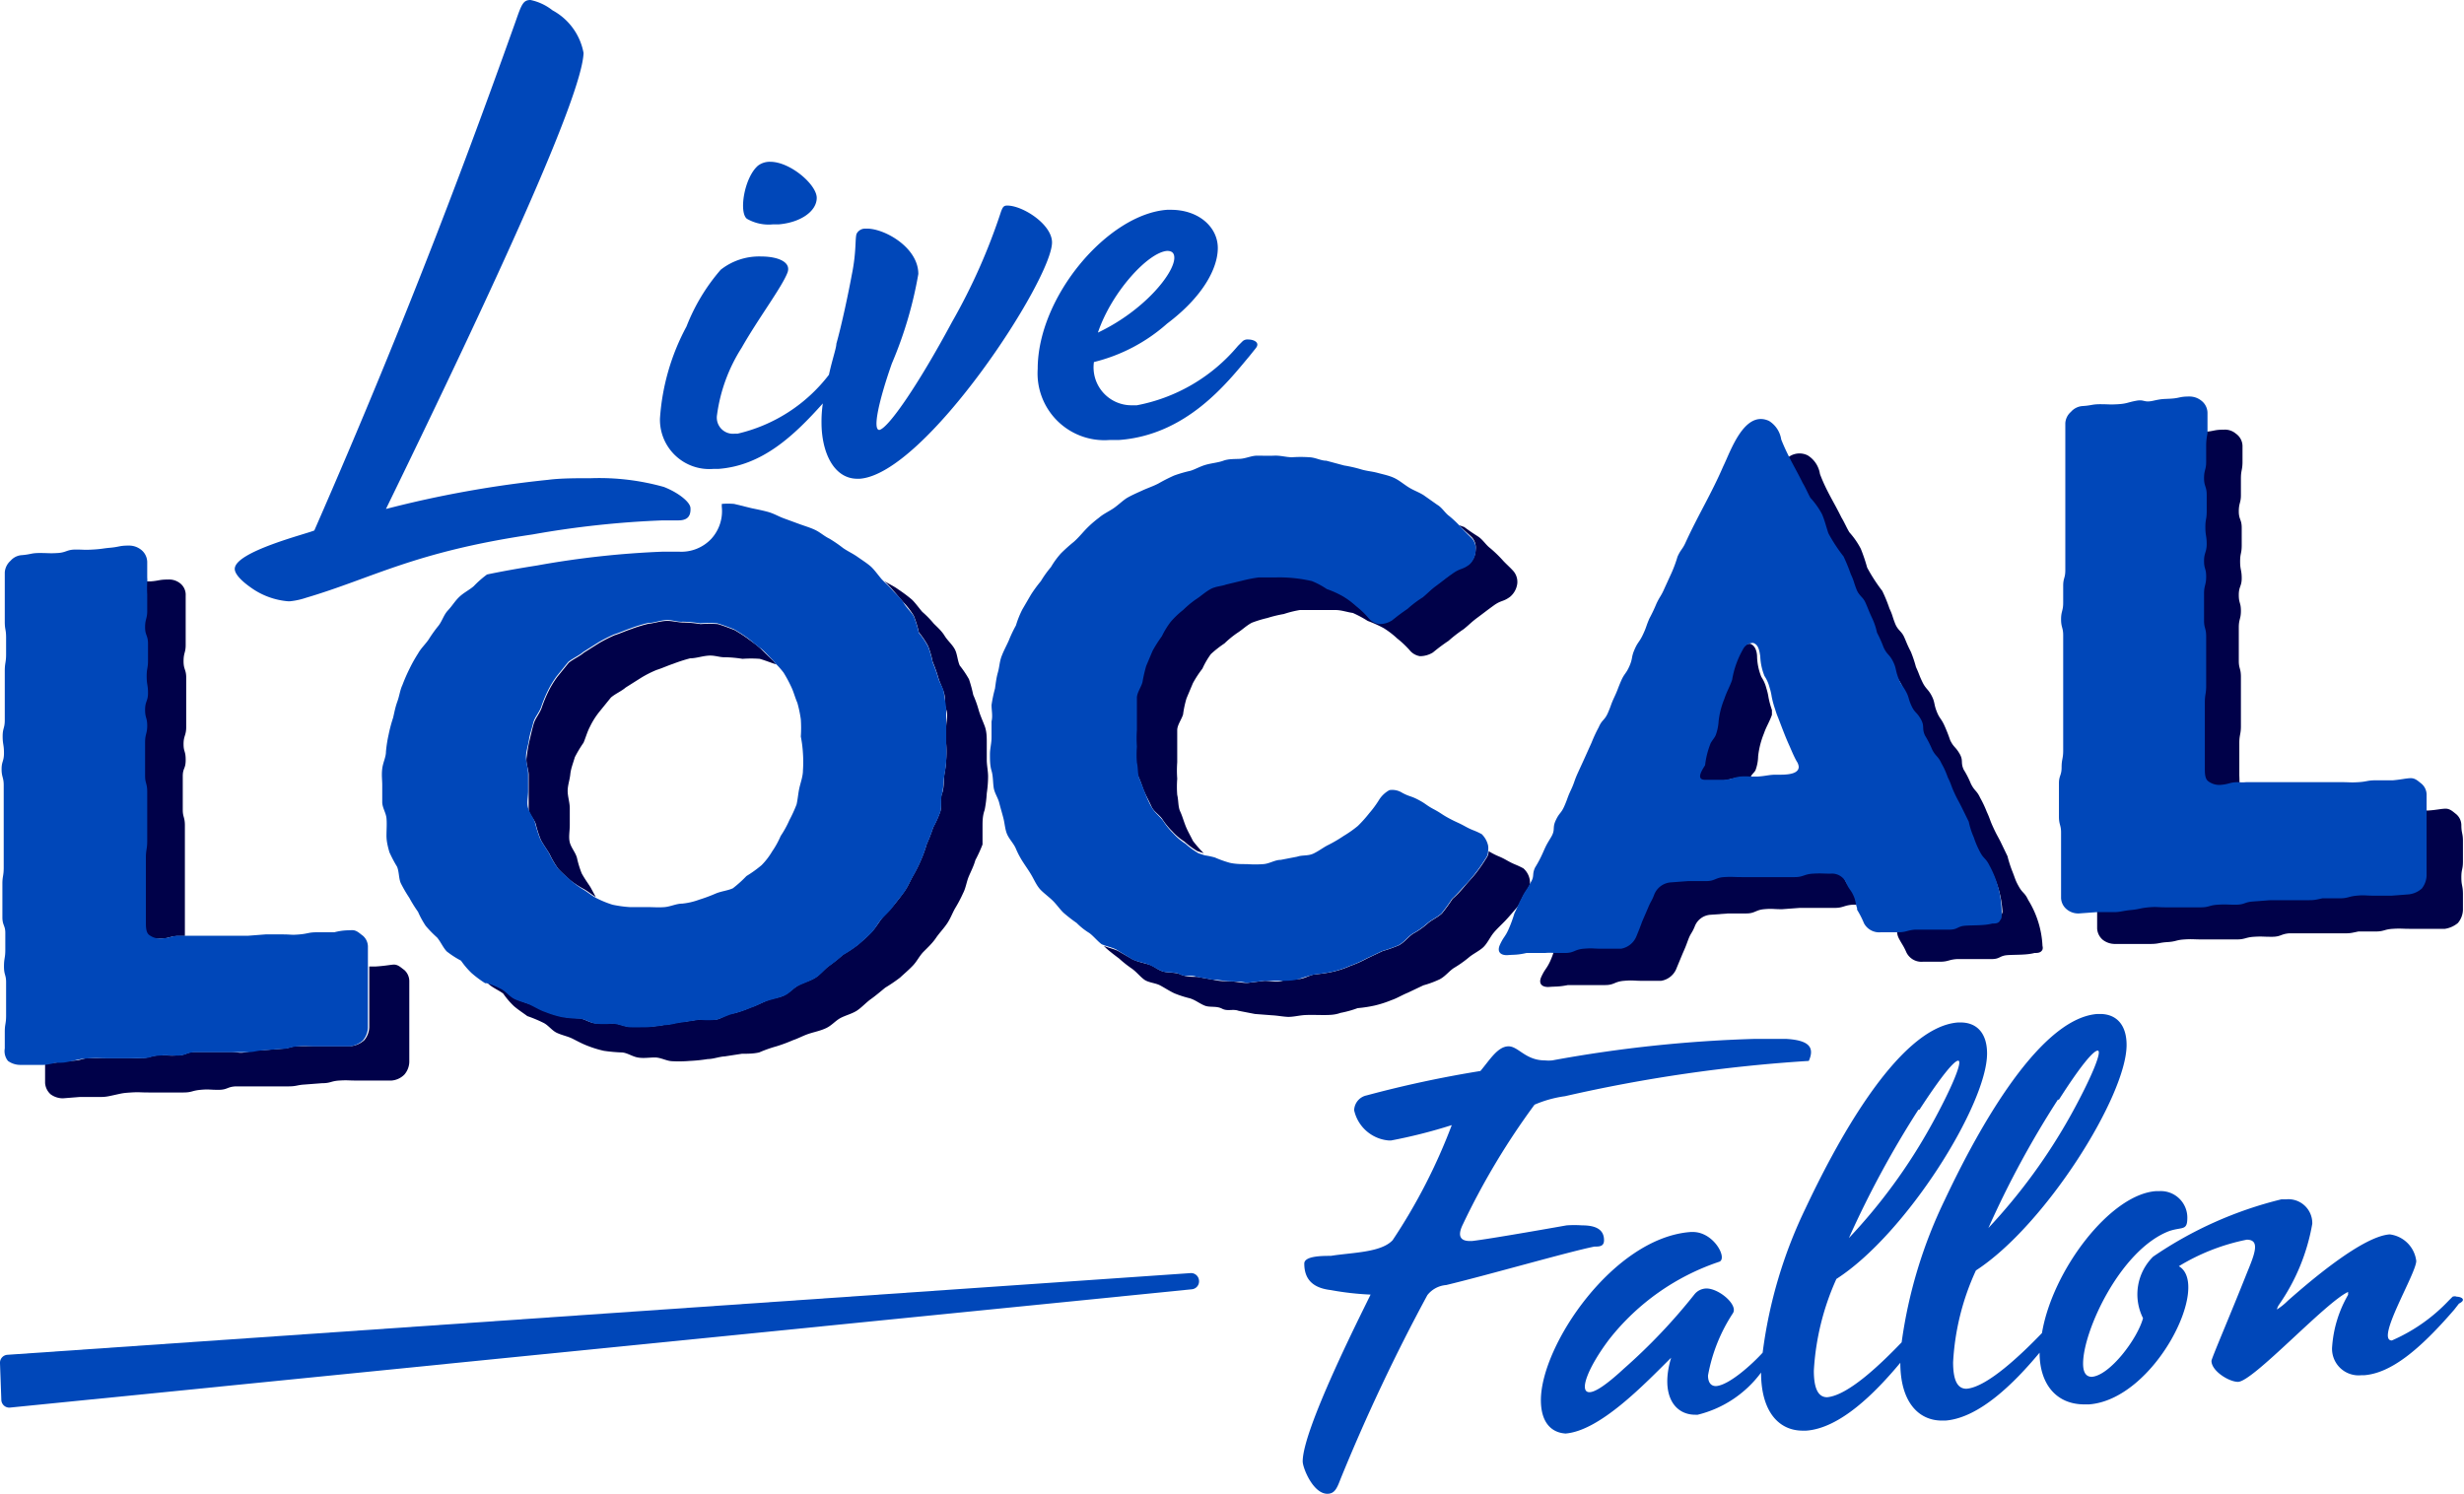
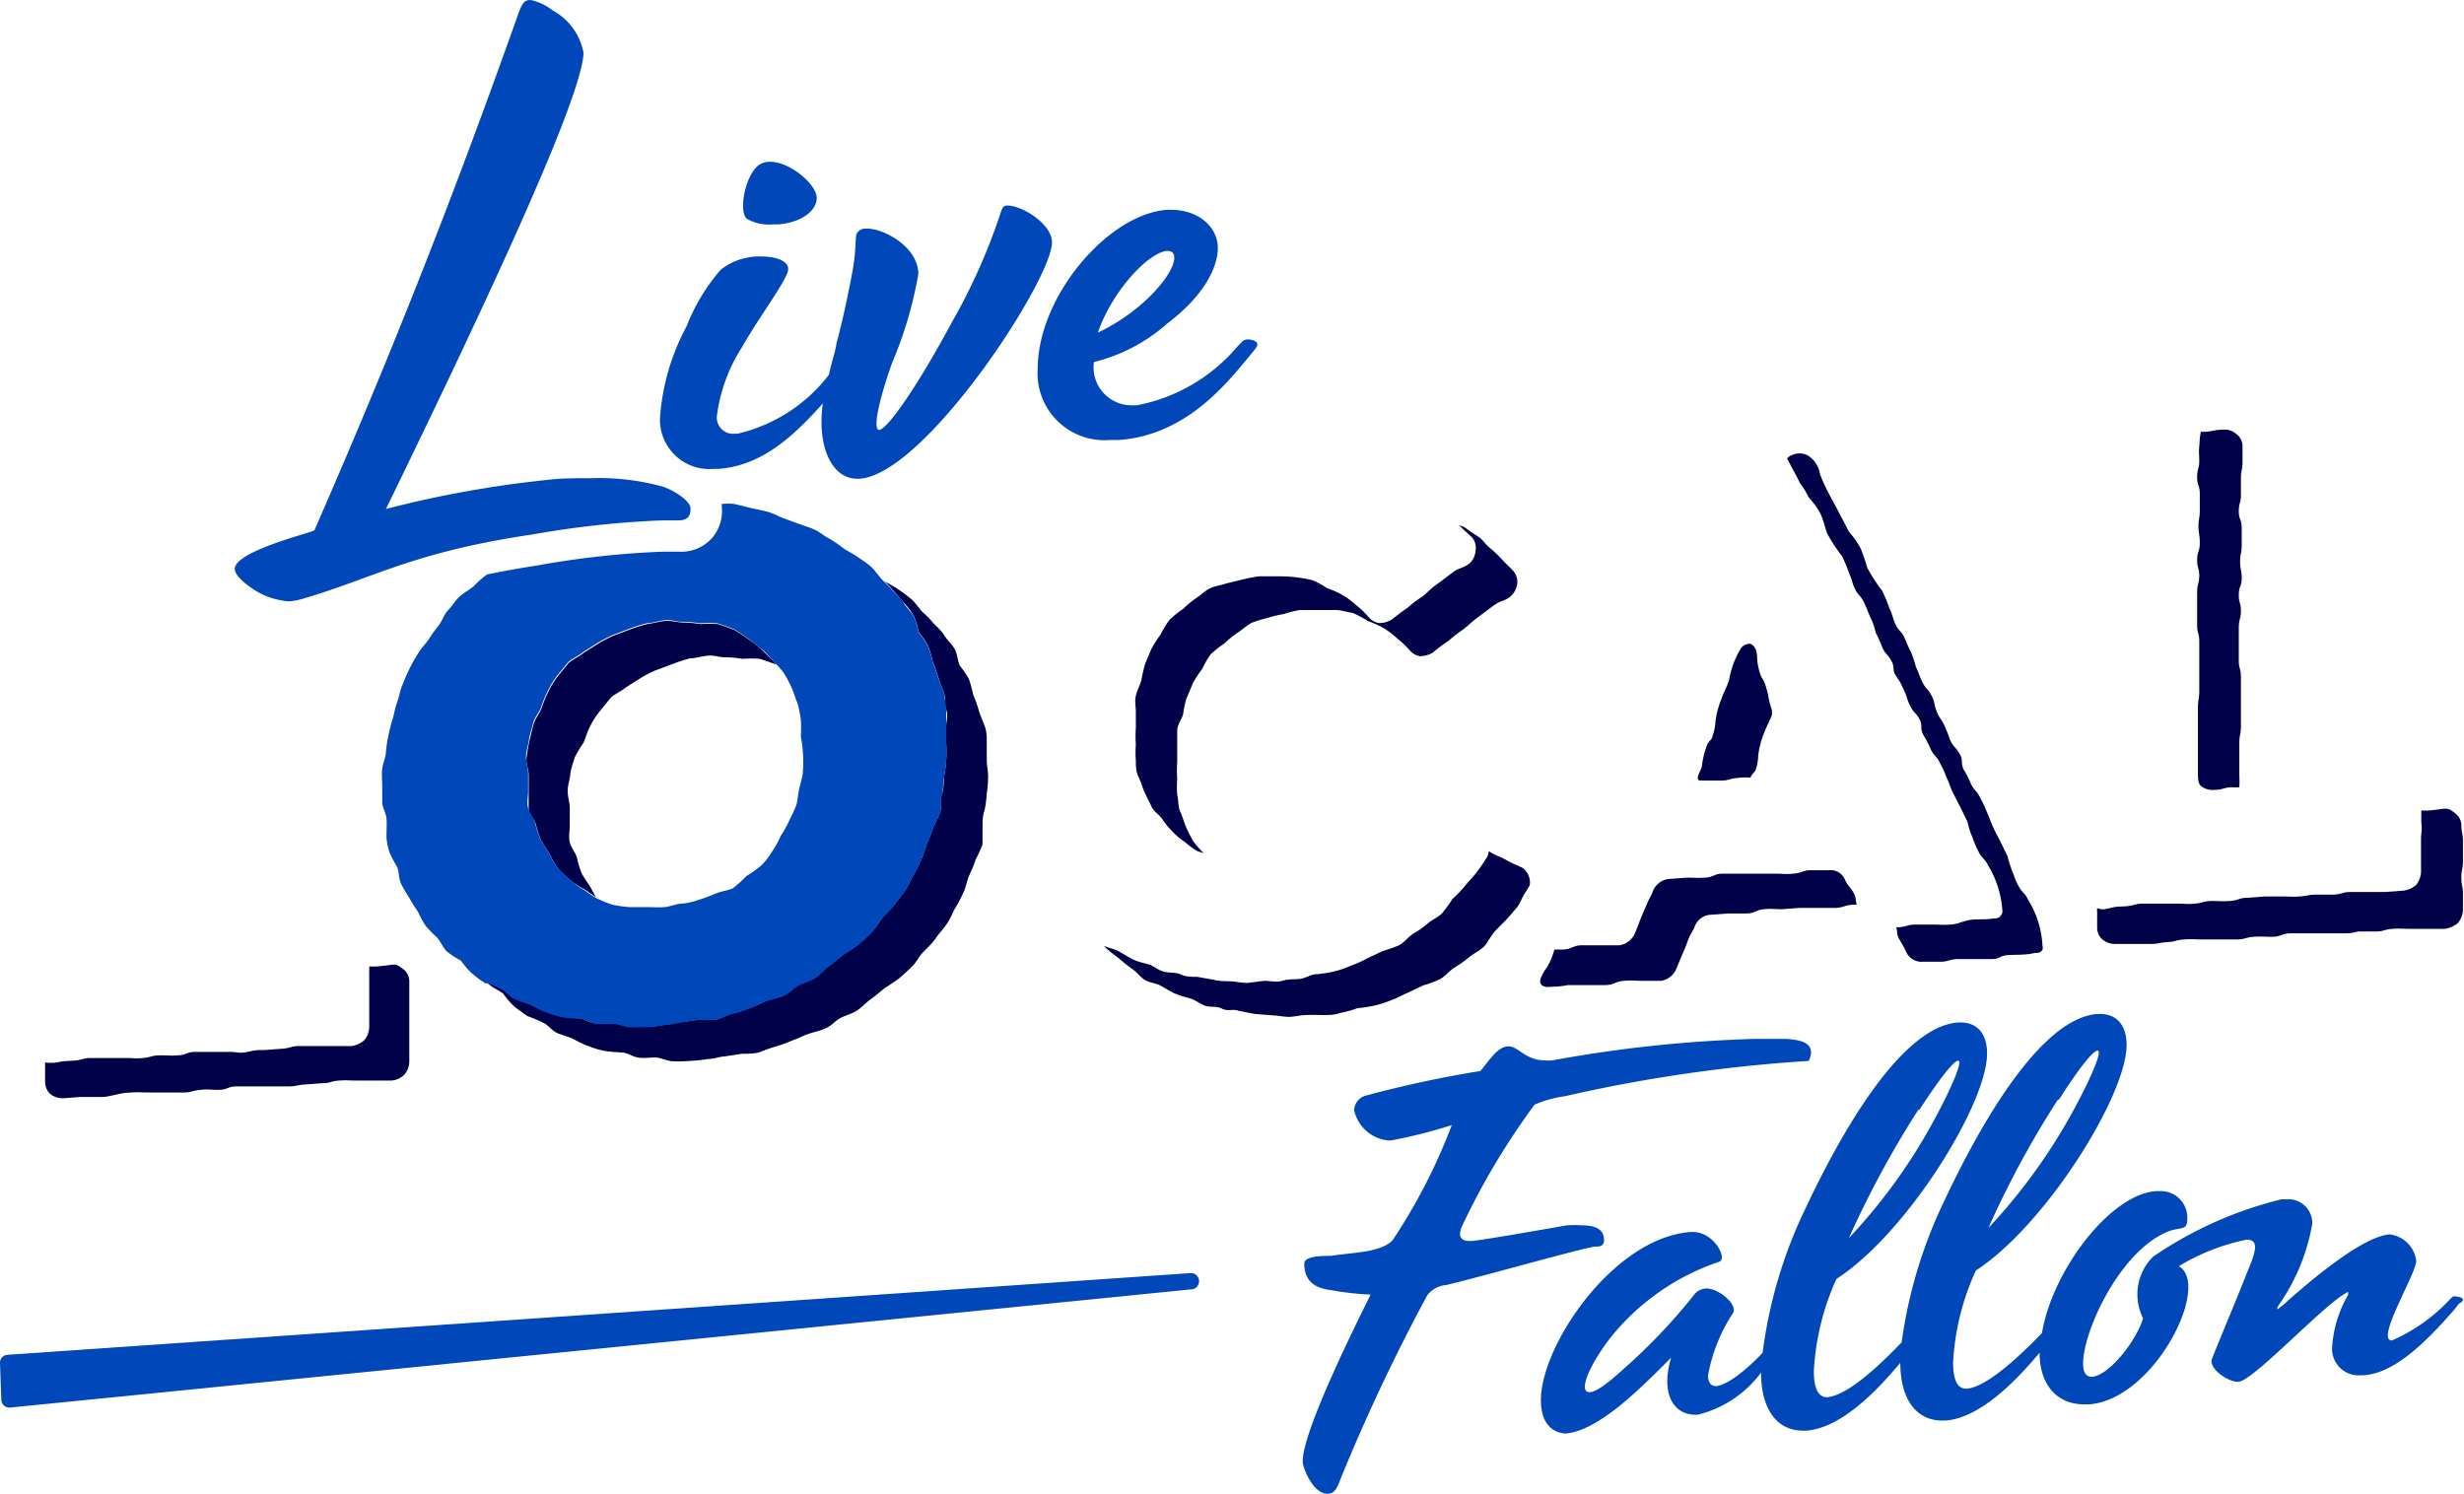
<svg xmlns="http://www.w3.org/2000/svg" viewBox="0 0 92.89 56.33">
  <defs>
    <style>.cls-1{fill:none;}.cls-2{fill:#000149;}.cls-3{fill:#0047b9;}</style>
  </defs>
  <g id="Layer_2" data-name="Layer 2">
    <g id="Layer_1-2" data-name="Layer 1">
      <path class="cls-1" d="M66.53,27.65a3.2,3.2,0,0,0-.22.86,1.61,1.61,0,0,1-.1.53c0,.1-.13.18-.18.28h.18c.3,0,.3,0,.62-.07s1,.06.94-.3a.44.44,0,0,0-.08-.21c-.11-.2-.19-.4-.27-.58-.16-.35-.29-.71-.43-1.07a2.83,2.83,0,0,1-.11-.31c0,.06,0,.12,0,.18C66.75,27.19,66.61,27.41,66.53,27.65Z" />
      <path class="cls-1" d="M28.6,24.82a4.5,4.5,0,0,0-.65,0,4.76,4.76,0,0,0-.65-.06c-.21,0-.43-.07-.64-.06s-.46.09-.68.1a6.11,6.11,0,0,0-.65.21c-.21.07-.4.16-.62.23a4.09,4.09,0,0,0-.59.3l-.57.36c-.16.14-.4.24-.56.38l-.43.53a2.92,2.92,0,0,0-.36.57c-.1.19-.16.41-.24.6a4.73,4.73,0,0,0-.29.6c-.06.21-.11.42-.17.64s-.08.42-.1.63.08.44.08.65,0,.42,0,.63,0,.45,0,.66.21.37.27.58a3.68,3.68,0,0,0,.18.59c.11.2.22.35.33.52l.18.34.09.05a3.83,3.83,0,0,0,.59.24,4.43,4.43,0,0,0,.65.09c.22,0,.43,0,.65,0s.43,0,.67,0,.44-.09.65-.13a2.55,2.55,0,0,0,.65-.15,5.92,5.92,0,0,0,.62-.23c.21-.09.46-.11.65-.2a4.51,4.51,0,0,0,.51-.46,4.57,4.57,0,0,0,.57-.41,2.65,2.65,0,0,0,.4-.52,3.28,3.28,0,0,0,.32-.58,3.84,3.84,0,0,0,.33-.6,5.3,5.3,0,0,0,.27-.59c.05-.22.08-.43.11-.64s.1-.43.13-.64a4.7,4.7,0,0,0,0-.65,4.52,4.52,0,0,0-.08-.63,4.79,4.79,0,0,0,0-.65,4.56,4.56,0,0,0-.13-.62c-.08-.18-.14-.41-.22-.58a5.09,5.09,0,0,0-.3-.56,3.31,3.31,0,0,0-.3-.34l0,0C29,25,28.81,24.88,28.6,24.82Z" />
      <path class="cls-2" d="M3,41.36c.32,0,.32,0,.64,0s.33,0,.65-.07.33-.08.65-.1.32,0,.67,0l.65,0c.32,0,.32,0,.65,0s.32-.07.65-.1.32,0,.67,0,.32-.11.65-.13l.64,0c.33,0,.33,0,.65,0s.33,0,.68,0,.32-.05.64-.07l.65-.05c.33,0,.33-.08.65-.1s.32,0,.67,0,.33,0,.65,0l.65,0a.77.77,0,0,0,.48-.22.76.76,0,0,0,.19-.48v-.6c0-.32,0-.31,0-.63s0-.29,0-.6v-.63c0-.29,0-.29,0-.6a.57.57,0,0,0-.19-.41c-.13-.09-.24-.22-.43-.2s-.33.05-.65.07l-.24,0v.46c0,.31,0,.32,0,.6s0,.32,0,.63v.6a.79.79,0,0,1-.19.49.89.89,0,0,1-.48.22l-.65,0c-.33,0-.33,0-.65,0s-.35,0-.67,0-.33.08-.65.1l-.65.05c-.32,0-.32,0-.65.07s-.35,0-.67,0-.32,0-.65,0l-.64,0c-.33,0-.33.11-.65.13s-.35,0-.68,0-.32.07-.64.1-.33,0-.65,0l-.65,0c-.35,0-.35,0-.67,0s-.33.08-.65.1-.32,0-.65.07a1.88,1.88,0,0,1-.43,0v.77a.63.63,0,0,0,.21.43.79.79,0,0,0,.46.15Z" />
-       <path class="cls-2" d="M5.45,23c0,.29-.08.29-.08.61s.11.3.11.62v.63c0,.31-.05.31-.05.6s.05.31.05.63-.11.32-.11.63.08.31.08.6-.08.32-.08.63,0,.32,0,.63v.63c0,.29.08.28.08.6v.62c0,.32,0,.32,0,.64s0,.28,0,.6-.05.31-.05.63,0,.31,0,.63,0,.31,0,.6,0,.31,0,.63v.62c0,.16,0,.37.11.47a.67.67,0,0,0,.51.14c.33,0,.33-.07.65-.1l.3,0c0-.15,0-.21,0-.45s0-.28,0-.6,0-.31,0-.62,0-.32,0-.64,0-.31,0-.6,0-.31,0-.63v-.63c0-.31-.08-.31-.08-.59v-.63c0-.32,0-.31,0-.63S7,29,7,28.65s-.08-.29-.08-.6.1-.32.1-.64,0-.31,0-.62,0-.29,0-.61v-.63c0-.31-.1-.3-.1-.62s.08-.32.08-.61S7,24,7,23.7s0-.32,0-.63v-.61A.55.55,0,0,0,6.8,22a.67.67,0,0,0-.46-.15c-.35,0-.35.05-.67.07l-.2,0a4.14,4.14,0,0,0,0,.46C5.43,22.73,5.45,22.72,5.45,23Z" />
      <path class="cls-2" d="M33.67,22.26c.14.15.27.32.41.47s.27.32.37.49a4.06,4.06,0,0,1,.19.62,3.15,3.15,0,0,1,.35.52,3.66,3.66,0,0,1,.17.59,5.25,5.25,0,0,1,.21.59c.06.21.16.38.22.59s0,.41.08.62,0,.45,0,.66,0,.41,0,.62a4.46,4.46,0,0,1,0,.63c0,.21-.06.43-.08.64s0,.42-.08.63,0,.45-.06.66a4.06,4.06,0,0,1-.27.6,6,6,0,0,1-.24.62,5,5,0,0,1-.22.61,5.23,5.23,0,0,1-.29.58c-.11.19-.19.4-.33.6s-.27.36-.4.52-.32.32-.46.51-.24.36-.4.53-.33.31-.49.45a5.13,5.13,0,0,1-.57.38,6,6,0,0,1-.54.43c-.16.12-.32.32-.51.44s-.4.16-.62.28-.35.28-.54.38-.43.11-.65.2-.4.19-.62.26a4.57,4.57,0,0,1-.62.22c-.21,0-.43.17-.64.23a3.63,3.63,0,0,1-.65,0l-.65.1c-.21,0-.43.09-.65.1a5.78,5.78,0,0,1-.67.08c-.22,0-.43,0-.65,0s-.43-.12-.65-.13a4.56,4.56,0,0,1-.64,0c-.22,0-.41-.15-.62-.19a4.35,4.35,0,0,1-.65-.06,3.75,3.75,0,0,1-.62-.19c-.19-.06-.38-.21-.57-.27s-.4-.13-.59-.22-.33-.29-.51-.38a2.78,2.78,0,0,0-.54-.22l.05.06c.16.14.38.23.54.35a3,3,0,0,0,.4.47c.16.14.35.26.51.38a5.09,5.09,0,0,1,.6.25c.19.09.32.29.51.38s.41.13.59.22.38.2.57.27a4.06,4.06,0,0,0,.62.19,6.26,6.26,0,0,0,.65.06c.21,0,.4.15.62.19s.43,0,.65,0,.43.13.64.14A4.7,4.7,0,0,0,26,40a5.82,5.82,0,0,0,.68-.07c.21,0,.43-.09.64-.1l.65-.1c.22,0,.43,0,.65-.05a5,5,0,0,1,.65-.23,5.92,5.92,0,0,0,.62-.23c.21-.07.4-.18.62-.25s.43-.11.64-.21.35-.28.54-.38.44-.16.62-.28.35-.31.52-.43.37-.29.54-.43a6.15,6.15,0,0,0,.56-.38c.16-.15.33-.29.49-.46s.24-.36.4-.52.33-.32.46-.51.27-.33.41-.53.21-.41.32-.6a5.21,5.21,0,0,0,.3-.57c.1-.19.13-.43.21-.62s.19-.4.25-.62a5.3,5.3,0,0,0,.27-.59c0-.22,0-.45,0-.66s0-.42.08-.64a4.52,4.52,0,0,0,.08-.63,4.46,4.46,0,0,0,.05-.63c0-.21-.05-.42-.05-.63s0-.45,0-.65,0-.42-.08-.63-.16-.38-.22-.58a4.14,4.14,0,0,0-.21-.59,5.08,5.08,0,0,0-.16-.59,3.93,3.93,0,0,0-.35-.52c-.09-.21-.09-.44-.19-.62s-.27-.32-.38-.5-.27-.32-.41-.46a3.6,3.6,0,0,0-.43-.44c-.13-.15-.27-.35-.4-.47a5.61,5.61,0,0,0-.51-.38c-.16-.12-.37-.21-.53-.32A3.17,3.17,0,0,1,33.67,22.26Z" />
      <path class="cls-2" d="M22.26,33.45c-.11-.17-.22-.32-.33-.52a3.68,3.68,0,0,1-.18-.59c-.06-.21-.22-.38-.27-.58s0-.42,0-.66,0-.42,0-.63-.08-.44-.08-.65.08-.42.1-.63.11-.43.17-.64A4.73,4.73,0,0,1,22,28c.08-.19.14-.41.24-.6a2.92,2.92,0,0,1,.36-.57l.43-.53c.16-.14.4-.24.56-.38l.57-.36a4.09,4.09,0,0,1,.59-.3c.22-.07.41-.16.62-.23a6.11,6.11,0,0,1,.65-.21c.22,0,.43-.08.68-.1s.43.07.64.06a4.76,4.76,0,0,1,.65.06,4.5,4.5,0,0,1,.65,0c.21.06.43.15.62.21l0,0a1.13,1.13,0,0,1-.1-.13c-.16-.14-.3-.29-.46-.44s-.32-.26-.48-.38a5.49,5.49,0,0,0-.54-.35c-.19-.07-.41-.16-.62-.22a4.57,4.57,0,0,0-.65,0,4.76,4.76,0,0,0-.65-.06c-.21,0-.43-.07-.65-.06s-.46.09-.67.11a5.38,5.38,0,0,0-.65.2c-.21.07-.4.16-.62.23a5.43,5.43,0,0,0-.59.3l-.57.36c-.16.14-.4.24-.57.38l-.43.53a3.56,3.56,0,0,0-.35.58,4.87,4.87,0,0,0-.24.59c-.08.22-.24.39-.3.6s-.11.43-.16.64-.08.42-.11.64.08.44.08.64,0,.43,0,.64,0,.44,0,.65.22.38.27.58a4.54,4.54,0,0,0,.19.59c.11.2.22.35.33.53a3.3,3.3,0,0,0,.32.55c.13.15.3.29.46.44a3.72,3.72,0,0,0,.51.33c.16.09.3.21.45.3Z" />
      <path class="cls-2" d="M55.5,20.27a.59.59,0,0,1,.13.46.73.73,0,0,1-.24.52c-.27.2-.35.13-.62.33s-.3.23-.59.44-.27.23-.54.46a4.05,4.05,0,0,0-.57.43c-.3.21-.3.21-.59.44a.87.87,0,0,1-.49.14.63.63,0,0,1-.4-.23,3.17,3.17,0,0,0-.46-.44,3.07,3.07,0,0,0-.51-.38,3.64,3.64,0,0,0-.6-.27,3,3,0,0,0-.56-.3,5.43,5.43,0,0,0-1.33-.14c-.21,0-.43,0-.67,0a5.25,5.25,0,0,0-.62.12l-.62.15c-.19.07-.41.09-.6.18s-.35.26-.54.38a3.77,3.77,0,0,0-.48.4,3.39,3.39,0,0,0-.51.41,3.24,3.24,0,0,0-.33.54,5.14,5.14,0,0,0-.35.55l-.24.57a5.45,5.45,0,0,0-.14.61c-.05.19-.16.38-.21.59s0,.4,0,.61,0,.39,0,.6a4.42,4.42,0,0,0,0,.63,3.82,3.82,0,0,0,0,.6c0,.2,0,.41.1.62s.14.38.22.56.19.38.27.56.27.29.4.46a2.7,2.7,0,0,0,.38.47,2.2,2.2,0,0,0,.46.39,3,3,0,0,0,.49.36l.24.08h0a4.45,4.45,0,0,1-.41-.47c-.08-.17-.19-.35-.27-.55s-.13-.39-.21-.56-.06-.42-.11-.62a4,4,0,0,1,0-.61,4.28,4.28,0,0,1,0-.62c0-.21,0-.39,0-.6s0-.42,0-.61.16-.4.22-.59a3.87,3.87,0,0,1,.13-.61l.24-.57a4,4,0,0,1,.36-.55,3,3,0,0,1,.32-.55,4.09,4.09,0,0,1,.51-.4,3.72,3.72,0,0,1,.49-.4c.19-.12.32-.26.54-.38a4.43,4.43,0,0,1,.59-.18,4.66,4.66,0,0,1,.62-.15A4,4,0,0,1,49,23c.24,0,.46,0,.68,0s.45,0,.67,0,.43.08.65.11a4.24,4.24,0,0,1,.56.3,4.73,4.73,0,0,1,.6.27,3.27,3.27,0,0,1,.51.39,3.72,3.72,0,0,1,.46.43.63.63,0,0,0,.4.24.93.93,0,0,0,.49-.14,6.92,6.92,0,0,1,.59-.44,5.06,5.06,0,0,1,.57-.44c.27-.22.27-.25.54-.45s.3-.23.59-.44.35-.13.62-.33A.78.78,0,0,0,57.2,22a.63.63,0,0,0-.14-.46c-.13-.15-.3-.29-.43-.44a4.78,4.78,0,0,0-.46-.44c-.16-.12-.27-.32-.46-.44s-.35-.23-.51-.35L55,19.8l0,0C55.2,20,55.36,20.13,55.5,20.27Z" />
      <path class="cls-2" d="M48.56,38.34c.22,0,.43-.06.65-.07s.46,0,.67,0,.44,0,.65-.08a3.94,3.94,0,0,0,.65-.18,4.87,4.87,0,0,0,.65-.1,4.08,4.08,0,0,0,.62-.2c.21-.07.4-.19.62-.28l.59-.28a3.79,3.79,0,0,0,.62-.23c.22-.12.35-.31.54-.43a4.33,4.33,0,0,0,.54-.38c.16-.14.38-.24.54-.38s.27-.39.4-.55.3-.31.46-.48.3-.34.44-.5l.09-.14.07-.15c.13-.28.18-.28.31-.54a.65.65,0,0,0,0-.2.74.74,0,0,0-.24-.43c-.3-.16-.32-.13-.62-.3s-.3-.13-.59-.29l-.1-.06a.44.44,0,0,1-.09.27,6,6,0,0,1-.38.55c-.13.17-.29.33-.43.5s-.3.34-.46.48a6.36,6.36,0,0,1-.4.55c-.16.15-.38.24-.54.38a2.92,2.92,0,0,1-.54.38c-.19.12-.32.32-.54.44a5.65,5.65,0,0,1-.62.22l-.59.28a4.34,4.34,0,0,1-.63.28,3.47,3.47,0,0,1-.62.21,4.72,4.72,0,0,1-.64.1c-.22,0-.43.16-.65.18s-.43,0-.65.07-.43,0-.67,0l-.65.08c-.22,0-.4-.05-.62-.06s-.43,0-.65-.06l-.62-.11c-.21,0-.43,0-.62-.09s-.43-.05-.65-.11-.35-.21-.56-.27-.41-.1-.6-.19l-.54-.31c-.15-.08-.37-.12-.55-.2l.09.09c.17.15.33.27.49.39a4.45,4.45,0,0,0,.48.38c.17.12.3.29.46.41s.43.13.6.22.35.21.54.3a4.06,4.06,0,0,0,.59.19c.22.07.38.21.57.28s.43,0,.64.11.41,0,.62.08l.62.12.65.05C48.16,38.29,48.35,38.33,48.56,38.34Z" />
      <path class="cls-2" d="M66,29.32c0-.1.13-.18.18-.28a1.61,1.61,0,0,0,.1-.53,3.2,3.2,0,0,1,.22-.86c.08-.24.22-.46.3-.7,0-.06,0-.12,0-.18a3.36,3.36,0,0,1-.13-.48,2.09,2.09,0,0,0-.08-.34,1.38,1.38,0,0,0-.19-.43,2.19,2.19,0,0,1-.16-.75c0-.18-.06-.44-.27-.5a.43.43,0,0,0-.38.24,3.43,3.43,0,0,0-.41,1.15c-.08.24-.21.46-.29.71a3.13,3.13,0,0,0-.22.85,1.85,1.85,0,0,1-.11.53c0,.11-.13.19-.19.3a3.27,3.27,0,0,0-.21.83c0,.14-.35.58,0,.55l.72,0c.3,0,.3-.07.62-.1A2.37,2.37,0,0,1,66,29.32Z" />
      <path class="cls-2" d="M69.55,33.16a.58.58,0,0,0-.59-.35c-.32,0-.32,0-.67,0s-.33.1-.68.13-.32,0-.67,0l-.65,0-.68,0c-.35,0-.35,0-.67,0s-.32.13-.67.15-.33,0-.68,0l-.67.05a.73.73,0,0,0-.6.44c-.1.27-.13.25-.24.52l-.22.51c-.1.27-.1.27-.21.54a.77.77,0,0,1-.59.49c-.36,0-.36,0-.71,0s-.35,0-.7,0-.35.13-.7.16H58.6a3.12,3.12,0,0,1-.16.44c-.14.3-.19.28-.33.58s.06.41.3.39.35,0,.7-.07l.7,0c.35,0,.35,0,.7,0s.35-.13.71-.16.35,0,.7,0,.35,0,.7,0a.75.75,0,0,0,.59-.49l.22-.53c.11-.25.11-.25.21-.52s.14-.24.25-.51a.68.68,0,0,1,.59-.44l.67-.05c.35,0,.35,0,.68,0s.35-.13.67-.16.33,0,.68,0l.67-.05.65,0c.35,0,.35,0,.67,0s.35-.1.68-.12H70c-.07-.2,0-.25-.14-.48S69.66,33.41,69.55,33.16Z" />
      <path class="cls-2" d="M68.2,18.77a2.92,2.92,0,0,1,.44.62c.1.23.16.49.24.72a6.23,6.23,0,0,0,.57.87,6.5,6.5,0,0,1,.27.66c.13.28.08.29.21.56s.22.25.35.53.11.28.24.56a2.46,2.46,0,0,1,.19.56,4.58,4.58,0,0,1,.25.56c.13.28.21.25.35.52s0,.31.19.59.16.25.29.53.08.28.22.56.21.25.35.5,0,.34.16.62a3.78,3.78,0,0,1,.27.53c.14.27.22.24.35.52a3.1,3.1,0,0,1,.24.53c.14.28.11.31.25.59s.13.25.27.53l.27.55a2.91,2.91,0,0,0,.19.59,3.37,3.37,0,0,0,.24.56c.13.25.21.22.35.5a3.77,3.77,0,0,1,.54,1.74.22.22,0,0,1-.06.14c-.05.11-.18.12-.29.12-.35.06-.7,0-1,.08s-.33.13-.62.15-.33,0-.65,0l-.65,0c-.32,0-.32.08-.65.1h-.09c.07.17,0,.23.12.45s.16.25.27.5a.63.63,0,0,0,.62.35c.32,0,.32,0,.64,0s.33-.08.65-.1l.65,0c.32,0,.32,0,.65,0s.29-.13.62-.15.7,0,1-.08c.11,0,.24,0,.3-.13a.22.22,0,0,0,0-.13,3.62,3.62,0,0,0-.54-1.74c-.13-.28-.21-.25-.35-.5s-.13-.28-.24-.56a4.49,4.49,0,0,1-.19-.59l-.27-.56c-.14-.27-.14-.25-.27-.53s-.11-.3-.24-.58a4.22,4.22,0,0,0-.25-.53c-.13-.28-.21-.25-.35-.53a3.31,3.31,0,0,0-.27-.53c-.13-.28,0-.34-.16-.61s-.21-.22-.35-.5a6,6,0,0,0-.22-.56c-.13-.28-.18-.25-.29-.53s-.06-.34-.19-.59-.22-.25-.35-.52-.11-.28-.24-.56a4.76,4.76,0,0,0-.19-.57c-.14-.27-.14-.3-.25-.55s-.24-.25-.35-.53-.08-.28-.21-.56a5.68,5.68,0,0,0-.27-.66,6.35,6.35,0,0,1-.57-.88,6.59,6.59,0,0,0-.24-.71,3,3,0,0,0-.43-.62c-.11-.18-.19-.38-.3-.56-.3-.61-.57-1-.81-1.64a1,1,0,0,0-.46-.7.69.69,0,0,0-.78.11c.15.3.32.59.49.94C68,18.39,68.1,18.59,68.2,18.77Z" />
      <path class="cls-2" d="M91.27,31.65c0,.31,0,.31,0,.62v.6a.84.84,0,0,1-.18.49.88.88,0,0,1-.49.22l-.65.05c-.32,0-.32,0-.64,0s-.36,0-.68,0-.32.08-.65.1l-.64,0c-.33,0-.33.05-.65.07s-.35,0-.68,0l-.64,0-.65.05c-.32,0-.32.1-.65.12s-.35,0-.67,0-.33.07-.65.1-.32,0-.65,0l-.64,0c-.36,0-.36,0-.68,0s-.32.08-.65.1-.32,0-.64.08-.3,0-.43,0a.49.49,0,0,0,0,.13v.63a.6.6,0,0,0,.22.43.75.75,0,0,0,.46.15l.67,0c.32,0,.32,0,.65,0s.32-.05.65-.07.32-.08.64-.1.33,0,.68,0l.64,0c.33,0,.33,0,.65,0s.33-.08.65-.1.32,0,.67,0,.33-.1.65-.13l.65,0c.32,0,.32,0,.65,0s.32,0,.67,0,.32,0,.65-.07l.65,0c.32,0,.32-.08.64-.1s.33,0,.68,0,.32,0,.65,0l.64,0a1,1,0,0,0,.49-.22.81.81,0,0,0,.19-.49v-.6c0-.32-.06-.31-.06-.63s.06-.29.06-.6V31.7c0-.29-.06-.28-.06-.6a.55.55,0,0,0-.19-.4c-.13-.1-.24-.22-.43-.21s-.32.05-.64.07l-.25,0V31C91.32,31.36,91.27,31.36,91.27,31.65Z" />
      <path class="cls-2" d="M82.91,17.38c0,.29-.08.29-.08.61s.1.31.1.62v.63c0,.31-.05.32-.05.6s.05.31.05.63-.1.32-.1.64.08.3.08.59-.08.32-.08.64,0,.31,0,.62v.63c0,.29.08.28.08.6v.63c0,.31,0,.31,0,.63s0,.28,0,.6-.05.32-.05.63,0,.31,0,.63,0,.31,0,.6,0,.31,0,.63v.63c0,.15,0,.36.11.46a.69.69,0,0,0,.51.15c.32,0,.32-.08.65-.1a1.43,1.43,0,0,0,.29,0,4.13,4.13,0,0,0,0-.44c0-.29,0-.29,0-.61s0-.31,0-.62.06-.32.06-.63,0-.32,0-.61,0-.31,0-.63v-.62c0-.32-.08-.31-.08-.6v-.63c0-.31,0-.31,0-.63s.08-.32.08-.63-.08-.28-.08-.6.11-.32.11-.63-.06-.31-.06-.63.06-.29.06-.61V19.9c0-.32-.11-.31-.11-.62s.08-.32.08-.61,0-.32,0-.63.06-.32.06-.63v-.6a.58.58,0,0,0-.25-.46.63.63,0,0,0-.45-.15c-.36,0-.36.05-.68.08l-.19,0a2.25,2.25,0,0,0-.05.45C82.88,17.07,82.91,17.07,82.91,17.38Z" />
      <path class="cls-3" d="M60.11,47c.18,0,.36,0,.36-.24,0-.4-.3-.56-.83-.56a4.26,4.26,0,0,0-.58,0s-2.92.52-3.57.59h-.08c-.44,0-.43-.29-.26-.63a27.4,27.4,0,0,1,2.7-4.51A4.37,4.37,0,0,1,59,41.33,57.15,57.15,0,0,1,68.19,40c.23-.52,0-.78-.85-.83-.4,0-.8,0-1.21,0a50.13,50.13,0,0,0-7.61.81,1.37,1.37,0,0,1-.28,0c-.73,0-1-.53-1.37-.53h0c-.41,0-.72.53-1.06.93a42.68,42.68,0,0,0-4.29.92.59.59,0,0,0-.47.56A1.46,1.46,0,0,0,52.36,43h.08a19.57,19.57,0,0,0,2.29-.58,21.5,21.5,0,0,1-2.23,4.34c-.44.47-1.52.46-2.33.59-.31,0-1,0-1,.29,0,.66.4.93,1,1a10.71,10.71,0,0,0,1.5.17c-.4.82-2.56,5.09-2.56,6.29,0,.24.39,1.22.93,1.22h0c.27,0,.36-.2.49-.54a70.24,70.24,0,0,1,3.28-6.95,1,1,0,0,1,.71-.38C56.14,48.06,59.19,47.18,60.11,47Z" />
      <path class="cls-3" d="M92.62,48.89a.22.22,0,0,0-.16,0l-.14.14a6.53,6.53,0,0,1-2.15,1.51h0c-.63,0,.92-2.52.92-3a1.15,1.15,0,0,0-1-1h0c-1,.07-2.9,1.67-3.84,2.5a2.39,2.39,0,0,1-.41.33s0-.06.07-.17a7.61,7.61,0,0,0,1.26-3.06.9.9,0,0,0-1-.92H86a14.75,14.75,0,0,0-4.83,2.16,2,2,0,0,0-.38,2.32c-.22.8-1.26,2.16-1.93,2.21h0c-.23,0-.33-.18-.33-.5,0-1.24,1.42-4.31,3.26-5,.49-.16.67,0,.67-.5a1,1,0,0,0-1.07-1h-.12c-1.73.13-3.9,3-4.29,5.35-.75.78-2.07,2.05-2.85,2.1h0c-.37,0-.5-.39-.5-1a9.45,9.45,0,0,1,.86-3.46c2.62-1.7,5.68-6.59,5.68-8.5,0-.77-.39-1.17-1-1.17h-.1c-2.33.17-4.76,4.9-5.75,7a17.87,17.87,0,0,0-1.63,5.38c-.75.78-2,2-2.81,2.07h0c-.37,0-.5-.4-.5-1a9.72,9.72,0,0,1,.85-3.46c2.63-1.69,5.68-6.58,5.68-8.5,0-.76-.38-1.17-1-1.17h-.09c-2.34.17-4.76,4.9-5.75,7A17.62,17.62,0,0,0,66.45,51c-.4.44-1.27,1.23-1.76,1.26h0c-.2,0-.3-.15-.3-.4a6.3,6.3,0,0,1,.94-2.35c.2-.31-.52-.93-1-.93h0a.59.59,0,0,0-.45.22,21.63,21.63,0,0,1-2.67,2.81c-.67.62-1.08.88-1.29.88-.41,0-.06-.93.75-2a8.85,8.85,0,0,1,4.15-2.92c.31-.13-.21-1.12-1-1.12h-.08c-2.91.21-5.65,4.27-5.65,6.34,0,.91.46,1.26,1,1.26H59c1.31-.09,3-1.87,4-2.86-.41,1.37.1,2.15.91,2.15H64a4.22,4.22,0,0,0,2.39-1.59c0,1.46.66,2.19,1.57,2.19h.13c1.28-.09,2.6-1.42,3.55-2.56,0,1.46.67,2.18,1.57,2.18h.13c1.28-.1,2.6-1.42,3.55-2.56,0,1.16.61,1.95,1.69,1.95h.17c2.47-.18,4.62-4.5,3.39-5.21a7.88,7.88,0,0,1,2.56-1c.52,0,.3.54,0,1.27-.61,1.54-1.33,3.21-1.33,3.3,0,.38.66.79,1,.79h0c.56,0,3.3-3,4.15-3.39h0s0,0,0,.11a4.54,4.54,0,0,0-.6,1.94,1,1,0,0,0,1.1,1.09h.11c1-.08,2.07-.94,3.39-2.47l.18-.23C93,49,92.78,48.89,92.62,48.89Zm-15-7.43c.85-1.33,1.3-1.84,1.46-1.85h0c.19,0-.26,1.07-1,2.41a21.55,21.55,0,0,1-3.12,4.28A35.72,35.72,0,0,1,77.58,41.46Zm-5.26.38c.86-1.32,1.31-1.84,1.46-1.85h0c.19,0-.26,1.07-1,2.41a21,21,0,0,1-3.12,4.28A37,37,0,0,1,72.32,41.84Z" />
-       <path class="cls-3" d="M2.08,40.07c.33,0,.33,0,.65-.07s.32-.08.65-.1.32,0,.67,0l.65,0c.32,0,.32,0,.65,0s.32-.08.64-.1.33,0,.68,0,.32-.1.65-.13l.64,0c.33,0,.33,0,.65,0s.32,0,.67,0,.33-.05.65-.07l.65-.05c.32,0,.32-.07.65-.1s.32,0,.67,0,.32,0,.65,0l.65,0a.89.89,0,0,0,.48-.22.79.79,0,0,0,.19-.49v-.6c0-.31,0-.31,0-.63s0-.29,0-.6v-.63c0-.29,0-.28,0-.6a.55.55,0,0,0-.19-.4c-.14-.1-.24-.22-.43-.21s-.33,0-.65.08l-.65,0c-.32,0-.32.05-.65.08s-.32,0-.64,0l-.65,0-.65.05c-.32,0-.32,0-.65,0s-.32,0-.64,0l-.65,0c-.18,0-.26,0-.35,0l-.3,0c-.32,0-.32.08-.65.1a.67.67,0,0,1-.51-.14c-.11-.1-.11-.31-.11-.47V34.2c0-.32,0-.32,0-.63s0-.29,0-.6,0-.32,0-.63.05-.32.05-.63,0-.32,0-.6,0-.32,0-.64v-.62c0-.32-.08-.31-.08-.6v-.63c0-.31,0-.31,0-.63s.08-.32.08-.63-.08-.28-.08-.6.11-.32.11-.63-.05-.31-.05-.63.05-.29.05-.6v-.63c0-.32-.11-.31-.11-.62s.08-.32.08-.61,0-.31,0-.63a4.14,4.14,0,0,1,0-.46.81.81,0,0,0,0-.17v-.6a.6.6,0,0,0-.24-.46.73.73,0,0,0-.46-.15c-.35,0-.35.05-.68.08s-.32.05-.67.07-.32,0-.65,0-.35.11-.67.13-.35,0-.68,0-.32.05-.67.08a.61.61,0,0,0-.43.21.65.65,0,0,0-.22.44c0,.29,0,.29,0,.6s0,.32,0,.63,0,.32,0,.63.05.28.05.6v.63c0,.31-.05.32-.05.63s0,.29,0,.6,0,.31,0,.63,0,.31,0,.62-.08.3-.08.61.05.31.05.63S.06,28.7.06,29s.08.31.08.6v.63c0,.31,0,.31,0,.62v.61c0,.31,0,.31,0,.63v.62c0,.32-.05.32-.05.61s0,.31,0,.63,0,.32,0,.63.11.31.11.59,0,.32,0,.64-.05.31-.05.63.08.31.08.59v.63c0,.32,0,.32,0,.63s-.05.32-.05.61v.63A.59.59,0,0,0,.3,40a.79.79,0,0,0,.46.15l.67,0h.22A1.88,1.88,0,0,0,2.08,40.07Z" />
      <path class="cls-3" d="M26.82,20.31a1.55,1.55,0,0,1-1.22.49h-.1l-.52,0a34.06,34.06,0,0,0-4.73.52c-.7.11-1.32.22-1.89.34a3.84,3.84,0,0,0-.5.44c-.16.14-.37.24-.54.4s-.27.34-.43.51-.21.38-.35.57a5.08,5.08,0,0,0-.38.53c-.13.19-.29.33-.4.53a5.45,5.45,0,0,0-.32.57,6.48,6.48,0,0,0-.27.62c-.09.19-.11.4-.19.62s-.11.4-.16.61a5.53,5.53,0,0,0-.17.64,5,5,0,0,0-.1.64c0,.21-.11.4-.14.64s0,.42,0,.62,0,.43,0,.64.14.4.16.61,0,.45,0,.66.05.41.11.62a4.86,4.86,0,0,0,.29.55c.08.2.06.44.14.62a5.21,5.21,0,0,0,.32.55,5.1,5.1,0,0,0,.33.53,3.39,3.39,0,0,0,.29.53,4.47,4.47,0,0,0,.43.44c.14.17.22.37.36.52a3.55,3.55,0,0,0,.54.35,3,3,0,0,0,.4.47,4.21,4.21,0,0,0,.51.38l.06,0a2.78,2.78,0,0,1,.54.22c.18.09.32.29.51.38s.4.13.59.22.38.21.57.27a3.75,3.75,0,0,0,.62.19,4.35,4.35,0,0,0,.65.06c.21,0,.4.15.62.19a4.56,4.56,0,0,0,.64,0c.22,0,.44.12.65.13s.43,0,.65,0a5.78,5.78,0,0,0,.67-.08c.22,0,.44-.08.65-.1l.65-.1a3.63,3.63,0,0,0,.65,0c.21-.06.43-.18.64-.23A4.57,4.57,0,0,0,28.3,38c.22-.07.41-.19.62-.26s.44-.11.65-.2.35-.29.54-.38.43-.17.62-.28.35-.32.51-.44a6,6,0,0,0,.54-.43,5.13,5.13,0,0,0,.57-.38c.16-.14.32-.28.49-.45s.24-.36.4-.53.32-.31.46-.51.27-.33.4-.52.22-.41.33-.6a5.23,5.23,0,0,0,.29-.58,5,5,0,0,0,.22-.61,6,6,0,0,0,.24-.62,4.06,4.06,0,0,0,.27-.6c.06-.21,0-.44.06-.66s.05-.42.08-.63.08-.43.08-.64a4.46,4.46,0,0,0,0-.63c0-.21,0-.42,0-.62s0-.45,0-.66-.06-.41-.08-.62-.16-.38-.22-.59a5.25,5.25,0,0,0-.21-.59,3.66,3.66,0,0,0-.17-.59,3.15,3.15,0,0,0-.35-.52,4.06,4.06,0,0,0-.19-.62c-.1-.17-.27-.32-.37-.49s-.27-.32-.41-.47a3.17,3.17,0,0,0-.31-.32l-.12-.12c-.13-.15-.27-.35-.4-.47s-.35-.26-.52-.38-.37-.21-.54-.33a5.06,5.06,0,0,0-.51-.35c-.19-.09-.35-.24-.54-.33s-.4-.15-.59-.22-.41-.15-.6-.22-.37-.18-.59-.24-.43-.1-.62-.14L27.68,19a2.53,2.53,0,0,0-.47,0s0,.07,0,.1A1.55,1.55,0,0,1,26.82,20.31ZM21.48,33.16c-.16-.15-.33-.29-.46-.44a3.3,3.3,0,0,1-.32-.55c-.11-.18-.22-.33-.33-.53a4.54,4.54,0,0,1-.19-.59c-.05-.2-.21-.38-.27-.58s0-.42,0-.65,0-.43,0-.64-.08-.43-.08-.64.08-.43.11-.64.11-.43.16-.64.22-.38.3-.6a4.87,4.87,0,0,1,.24-.59,3.56,3.56,0,0,1,.35-.58l.43-.53c.17-.14.41-.24.57-.38l.57-.36a5.43,5.43,0,0,1,.59-.3c.22-.07.41-.16.62-.23a5.38,5.38,0,0,1,.65-.2c.21,0,.43-.09.67-.11s.44.08.65.06a4.76,4.76,0,0,1,.65.06,4.57,4.57,0,0,1,.65,0c.21.06.43.15.62.22a5.49,5.49,0,0,1,.54.35c.16.12.32.27.48.38s.3.3.46.44a1.13,1.13,0,0,0,.1.13,3.31,3.31,0,0,1,.3.34,5.09,5.09,0,0,1,.3.56c.08.17.14.4.22.58a4.56,4.56,0,0,1,.13.62,4.79,4.79,0,0,1,0,.65,4.52,4.52,0,0,1,.08.63,4.7,4.7,0,0,1,0,.65c0,.21-.08.43-.13.64s-.06.42-.11.64a5.3,5.3,0,0,1-.27.59,3.84,3.84,0,0,1-.33.6,3.28,3.28,0,0,1-.32.58,2.65,2.65,0,0,1-.4.52,4.57,4.57,0,0,1-.57.41,4.51,4.51,0,0,1-.51.46c-.19.09-.44.11-.65.2a5.92,5.92,0,0,1-.62.23,2.55,2.55,0,0,1-.65.15c-.21,0-.43.11-.65.13s-.46,0-.67,0-.43,0-.65,0a4.43,4.43,0,0,1-.65-.09,3.83,3.83,0,0,1-.59-.24l-.09-.05c-.15-.09-.29-.21-.45-.3A3.72,3.72,0,0,1,21.48,33.16Z" />
-       <path class="cls-3" d="M42.68,36.17c.19.09.41.12.6.19s.38.21.56.27.44,0,.65.11.41,0,.62.09l.62.11c.22,0,.43.05.65.06s.4,0,.62.06l.65-.08c.24,0,.46,0,.67,0s.43,0,.65-.07.43-.14.65-.18a4.72,4.72,0,0,0,.64-.1,3.47,3.47,0,0,0,.62-.21,4.34,4.34,0,0,0,.63-.28l.59-.28a5.65,5.65,0,0,0,.62-.22c.22-.12.35-.32.54-.44a2.92,2.92,0,0,0,.54-.38c.16-.14.38-.23.54-.38a6.36,6.36,0,0,0,.4-.55c.16-.14.3-.31.46-.48s.3-.33.43-.5a6,6,0,0,0,.38-.55.44.44,0,0,0,.09-.27.74.74,0,0,0,0-.21.88.88,0,0,0-.24-.43c-.3-.16-.33-.13-.62-.29s-.3-.14-.6-.3-.29-.19-.59-.35-.27-.19-.57-.35-.32-.11-.62-.27a.7.7,0,0,0-.48-.1,1.06,1.06,0,0,0-.38.35,3.85,3.85,0,0,1-.38.52,5,5,0,0,1-.43.48,4.33,4.33,0,0,1-.54.38,5.15,5.15,0,0,1-.56.33c-.19.09-.36.23-.57.33s-.41.05-.62.12l-.62.12c-.22,0-.41.14-.65.16a4.12,4.12,0,0,1-.62,0c-.22,0-.43,0-.65-.05a4.18,4.18,0,0,1-.56-.2,2.87,2.87,0,0,0-.38-.08l-.24-.08a3,3,0,0,1-.49-.36,2.2,2.2,0,0,1-.46-.39,2.7,2.7,0,0,1-.38-.47c-.13-.17-.29-.29-.4-.46s-.19-.36-.27-.56-.14-.38-.22-.56-.05-.42-.1-.62a3.82,3.82,0,0,1,0-.6,4.42,4.42,0,0,1,0-.63c0-.21,0-.39,0-.6s0-.42,0-.61.16-.4.21-.59a5.45,5.45,0,0,1,.14-.61l.24-.57a5.14,5.14,0,0,1,.35-.55,3.24,3.24,0,0,1,.33-.54A3.39,3.39,0,0,1,44.6,23a3.77,3.77,0,0,1,.48-.4c.19-.12.33-.26.54-.38s.41-.11.6-.18l.62-.15a5.25,5.25,0,0,1,.62-.12c.24,0,.46,0,.67,0a5.43,5.43,0,0,1,1.33.14,3,3,0,0,1,.56.3,3.64,3.64,0,0,1,.6.27,3.07,3.07,0,0,1,.51.38,3.17,3.17,0,0,1,.46.44.63.63,0,0,0,.4.23.87.87,0,0,0,.49-.14c.29-.23.29-.23.59-.44a4.05,4.05,0,0,1,.57-.43c.27-.23.27-.26.54-.46s.29-.23.59-.44.35-.13.62-.33a.73.73,0,0,0,.24-.52.59.59,0,0,0-.13-.46c-.14-.14-.3-.29-.43-.44l0,0a4.17,4.17,0,0,0-.43-.41c-.16-.11-.27-.32-.46-.43l-.51-.36c-.19-.12-.38-.18-.57-.3s-.35-.26-.54-.35-.4-.13-.62-.19-.43-.07-.65-.14a5.16,5.16,0,0,0-.62-.14L50,17.37c-.21,0-.4-.12-.64-.13a4.71,4.71,0,0,0-.65,0c-.22,0-.43-.07-.67-.06s-.44,0-.65,0-.43.11-.65.12-.43,0-.62.07-.43.09-.65.15-.4.17-.59.23a5,5,0,0,0-.62.18,6.54,6.54,0,0,0-.59.3c-.19.1-.38.16-.6.26s-.4.18-.56.27-.36.29-.54.41-.38.21-.54.35a4.07,4.07,0,0,0-.49.43c-.16.17-.3.34-.46.48a6.2,6.2,0,0,0-.48.43,3.14,3.14,0,0,0-.38.52,3.94,3.94,0,0,0-.38.53,5,5,0,0,0-.38.52l-.32.55a3.58,3.58,0,0,0-.24.6,4.89,4.89,0,0,0-.27.57c-.08.18-.19.38-.27.59s-.08.4-.14.61-.08.4-.11.61a5.2,5.2,0,0,0-.13.62c0,.21.05.41,0,.62v.61c0,.21-.06.42-.06.63s0,.42.06.62.05.42.08.63.16.38.21.58.11.39.16.59.06.42.14.6.24.34.32.52a3.32,3.32,0,0,0,.3.56c.11.17.22.32.32.5s.19.38.33.52.32.27.46.41.27.33.4.45a5.85,5.85,0,0,0,.49.38,2.51,2.51,0,0,0,.48.38c.16.12.3.3.46.42h0c.18.08.4.12.55.2Z" />
-       <path class="cls-3" d="M57.29,34c-.07.16-.09.21-.2.44a4.84,4.84,0,0,1-.22.6c-.13.29-.18.27-.32.57s.05.42.3.4.35,0,.7-.08l.7,0a2,2,0,0,1,.35,0H59c.35,0,.35-.13.7-.16s.35,0,.7,0,.35,0,.71,0a.77.77,0,0,0,.59-.49c.11-.27.11-.27.21-.54l.22-.51c.11-.27.14-.25.24-.52a.73.73,0,0,1,.6-.44l.67-.05c.35,0,.35,0,.68,0s.35-.13.67-.15.32,0,.67,0l.68,0,.65,0c.35,0,.35,0,.67,0s.35-.11.68-.13.35,0,.67,0a.58.58,0,0,1,.59.35c.11.25.17.25.27.47s.07.28.14.48l0,.06a3.5,3.5,0,0,1,.26.51.65.65,0,0,0,.63.34c.28,0,.32,0,.55,0h.09c.33,0,.33-.07.65-.1l.65,0c.32,0,.32,0,.65,0s.29-.13.62-.15.7,0,1-.08c.11,0,.24,0,.29-.12a.22.22,0,0,0,.06-.14A3.77,3.77,0,0,0,75,32.63c-.14-.28-.22-.25-.35-.5a3.37,3.37,0,0,1-.24-.56,2.91,2.91,0,0,1-.19-.59l-.27-.55c-.14-.28-.14-.25-.27-.53s-.11-.31-.25-.59a3.1,3.1,0,0,0-.24-.53c-.13-.28-.21-.25-.35-.52a3.78,3.78,0,0,0-.27-.53c-.13-.28,0-.34-.16-.62s-.22-.22-.35-.5-.08-.31-.22-.56-.19-.25-.29-.53-.06-.33-.19-.59-.22-.24-.35-.52a4.58,4.58,0,0,0-.25-.56,2.46,2.46,0,0,0-.19-.56c-.13-.28-.13-.31-.24-.56s-.24-.24-.35-.53-.08-.28-.21-.56a6.5,6.5,0,0,0-.27-.66,6.23,6.23,0,0,1-.57-.87c-.08-.23-.14-.49-.24-.72a2.92,2.92,0,0,0-.44-.62c-.1-.18-.18-.38-.29-.56-.17-.35-.34-.64-.49-.94a7.67,7.67,0,0,1-.32-.7,1,1,0,0,0-.46-.7c-.94-.43-1.46,1.18-1.73,1.72-.43,1-.94,1.83-1.4,2.83-.13.3-.19.28-.32.57a4.84,4.84,0,0,1-.22.6l-.27.59c-.13.3-.16.28-.3.57a6.06,6.06,0,0,1-.27.57c-.13.3-.1.3-.24.6s-.19.27-.32.57-.06.32-.19.62-.19.27-.32.57-.11.3-.25.6-.11.29-.24.59-.22.25-.35.55A5.37,5.37,0,0,0,60,28l-.27.6-.27.59c-.13.3-.1.3-.24.6s-.11.29-.24.59-.19.25-.33.55,0,.34-.18.64-.17.28-.3.57a4.44,4.44,0,0,1-.3.57c-.13.28,0,.32-.19.6v0c-.13.26-.18.26-.31.54ZM65,29.4l-.72,0c-.38,0-.08-.41,0-.55a3.27,3.27,0,0,1,.21-.83c.06-.11.14-.19.19-.3a1.85,1.85,0,0,0,.11-.53,3.13,3.13,0,0,1,.22-.85c.08-.25.21-.47.29-.71a3.43,3.43,0,0,1,.41-1.15.43.43,0,0,1,.38-.24c.21.06.24.32.27.5a2.19,2.19,0,0,0,.16.75,1.38,1.38,0,0,1,.19.43,2.09,2.09,0,0,1,.08.34,3.36,3.36,0,0,0,.13.48,2.83,2.83,0,0,0,.11.31c.14.36.27.72.43,1.07.08.18.16.38.27.58a.44.44,0,0,1,.08.21c0,.36-.73.29-.94.3s-.32.05-.62.07H66a2.37,2.37,0,0,0-.42,0C65.29,29.33,65.29,29.38,65,29.4Z" />
-       <path class="cls-3" d="M77.62,29.53c0,.31,0,.31,0,.63s0,.32,0,.63.08.31.08.6V32c0,.31,0,.31,0,.63s0,.31,0,.6v.63a.58.58,0,0,0,.22.43.68.68,0,0,0,.45.15l.68-.05h.22c.13,0,.2,0,.43,0s.32-.05.64-.08.33-.07.65-.1.32,0,.68,0l.64,0c.33,0,.33,0,.65,0s.32-.08.65-.1.32,0,.67,0,.33-.1.65-.12l.65-.05.64,0c.33,0,.33,0,.68,0s.32,0,.65-.07l.64,0c.33,0,.33-.07.65-.1s.32,0,.68,0,.32,0,.64,0l.65-.05a.88.88,0,0,0,.49-.22.84.84,0,0,0,.18-.49v-.6c0-.31,0-.31,0-.62s0-.29,0-.61v-.63c0-.29,0-.28,0-.6a.55.55,0,0,0-.19-.4c-.13-.1-.24-.22-.43-.21s-.32.05-.65.08l-.64,0c-.33,0-.33.05-.65.07s-.33,0-.65,0l-.65,0-.64,0c-.33,0-.33,0-.65,0s-.33,0-.65,0l-.65,0-.35,0a1.43,1.43,0,0,1-.29,0c-.33,0-.33.07-.65.1a.69.69,0,0,1-.51-.15c-.11-.1-.11-.31-.11-.46v-.63c0-.32,0-.32,0-.63s0-.29,0-.6,0-.31,0-.63.05-.32.05-.63,0-.31,0-.6,0-.32,0-.63v-.63c0-.32-.08-.31-.08-.6V23c0-.31,0-.31,0-.62s.08-.32.08-.64-.08-.28-.08-.59.1-.33.1-.64-.05-.31-.05-.63.05-.29.05-.6v-.63c0-.31-.1-.31-.1-.62s.08-.32.08-.61,0-.31,0-.63a2.25,2.25,0,0,1,.05-.45v-.78a.59.59,0,0,0-.24-.46.71.71,0,0,0-.46-.15c-.35,0-.35.06-.67.08s-.32,0-.68.08-.32-.06-.64,0-.35.11-.68.13-.35,0-.67,0-.33.05-.68.07a.64.64,0,0,0-.43.22.61.61,0,0,0-.21.43c0,.29,0,.29,0,.61s0,.31,0,.63,0,.31,0,.62,0,.29,0,.6V19c0,.31,0,.32,0,.63s0,.29,0,.6,0,.31,0,.63,0,.31,0,.63-.08.29-.08.6,0,.31,0,.63-.08.32-.08.63.08.31.08.6v.63c0,.31,0,.31,0,.63v.6c0,.31,0,.31,0,.63v.63c0,.31,0,.32,0,.6s0,.32,0,.63-.06.32-.06.63S77.62,29.24,77.62,29.53Z" />
      <path class="cls-3" d="M26.88,17.68h.19c1.66-.12,2.85-1.24,3.95-2.47a4.59,4.59,0,0,0-.05.72c0,1.12.46,2.12,1.35,2.12h.09c2.48-.18,7.25-7.51,7.25-8.91,0-.68-1.1-1.39-1.69-1.39h0c-.14,0-.17.07-.23.22a22.45,22.45,0,0,1-1.85,4.17c-1.24,2.31-2.39,4-2.74,4.07h0c-.27,0,0-1.16.47-2.5a15.22,15.22,0,0,0,1-3.38c0-1-1.27-1.71-1.93-1.71h-.06a.36.36,0,0,0-.34.2c-.06.2,0,.67-.18,1.55-.11.6-.37,1.85-.58,2.59,0,.16-.16.61-.28,1.17l0,0a6.07,6.07,0,0,1-3.44,2.22h-.1a.61.61,0,0,1-.68-.7,6.25,6.25,0,0,1,.93-2.54c.63-1.11,1.53-2.3,1.73-2.84.14-.39-.36-.6-1-.6a2.34,2.34,0,0,0-1.52.5,7.31,7.31,0,0,0-1.29,2.14,8.51,8.51,0,0,0-1,3.47A1.86,1.86,0,0,0,26.88,17.68Z" />
      <path class="cls-3" d="M41.82,16.59l.35,0c2.57-.18,4.1-2.17,4.93-3.16l.24-.3c.18-.22-.08-.33-.28-.33a.28.28,0,0,0-.21.06l-.18.18a6.57,6.57,0,0,1-3.81,2.24H42.7a1.43,1.43,0,0,1-1.46-1.63A6.48,6.48,0,0,0,44,12.2c1.33-1,1.91-2.07,1.91-2.85s-.71-1.44-1.77-1.44H44c-2.23.16-4.88,3.27-4.88,6A2.52,2.52,0,0,0,41.82,16.59ZM44,9.46h0c.18,0,.27.08.27.26,0,.59-1.15,2-2.88,2.82C41.91,11,43.29,9.51,44,9.46Z" />
      <path class="cls-3" d="M29.13,8.46h.22c.84-.07,1.44-.5,1.44-1s-1-1.36-1.75-1.36a.73.73,0,0,0-.47.15c-.52.46-.72,1.77-.41,2A1.64,1.64,0,0,0,29.13,8.46Z" />
      <path class="cls-3" d="M9.54,22.21a2.8,2.8,0,0,0,1.32.46h.07a2.72,2.72,0,0,0,.6-.13c2.54-.75,4.07-1.73,8.55-2.39a35.55,35.55,0,0,1,4.9-.53l.59,0h0c.27,0,.48-.09.46-.46,0-.22-.44-.58-1-.8a9,9,0,0,0-2.75-.33c-.58,0-1.14,0-1.61.06a41.07,41.07,0,0,0-6.12,1.1C18.72,10.63,21.93,3.64,22,2A2.3,2.3,0,0,0,20.83.39,2,2,0,0,0,20,0h0c-.28,0-.34.17-.57.83C17.86,5.23,15.52,11.62,11.85,20c-.29.13-3,.8-3,1.45C8.85,21.62,9.05,21.88,9.54,22.21Z" />
      <path class="cls-3" d="M.05,52.77,0,51.4a.3.3,0,0,1,.28-.32L44.88,48a.3.3,0,0,1,.32.27h0a.3.3,0,0,1-.27.34L.38,53.07A.3.3,0,0,1,.05,52.77Z" />
    </g>
  </g>
</svg>